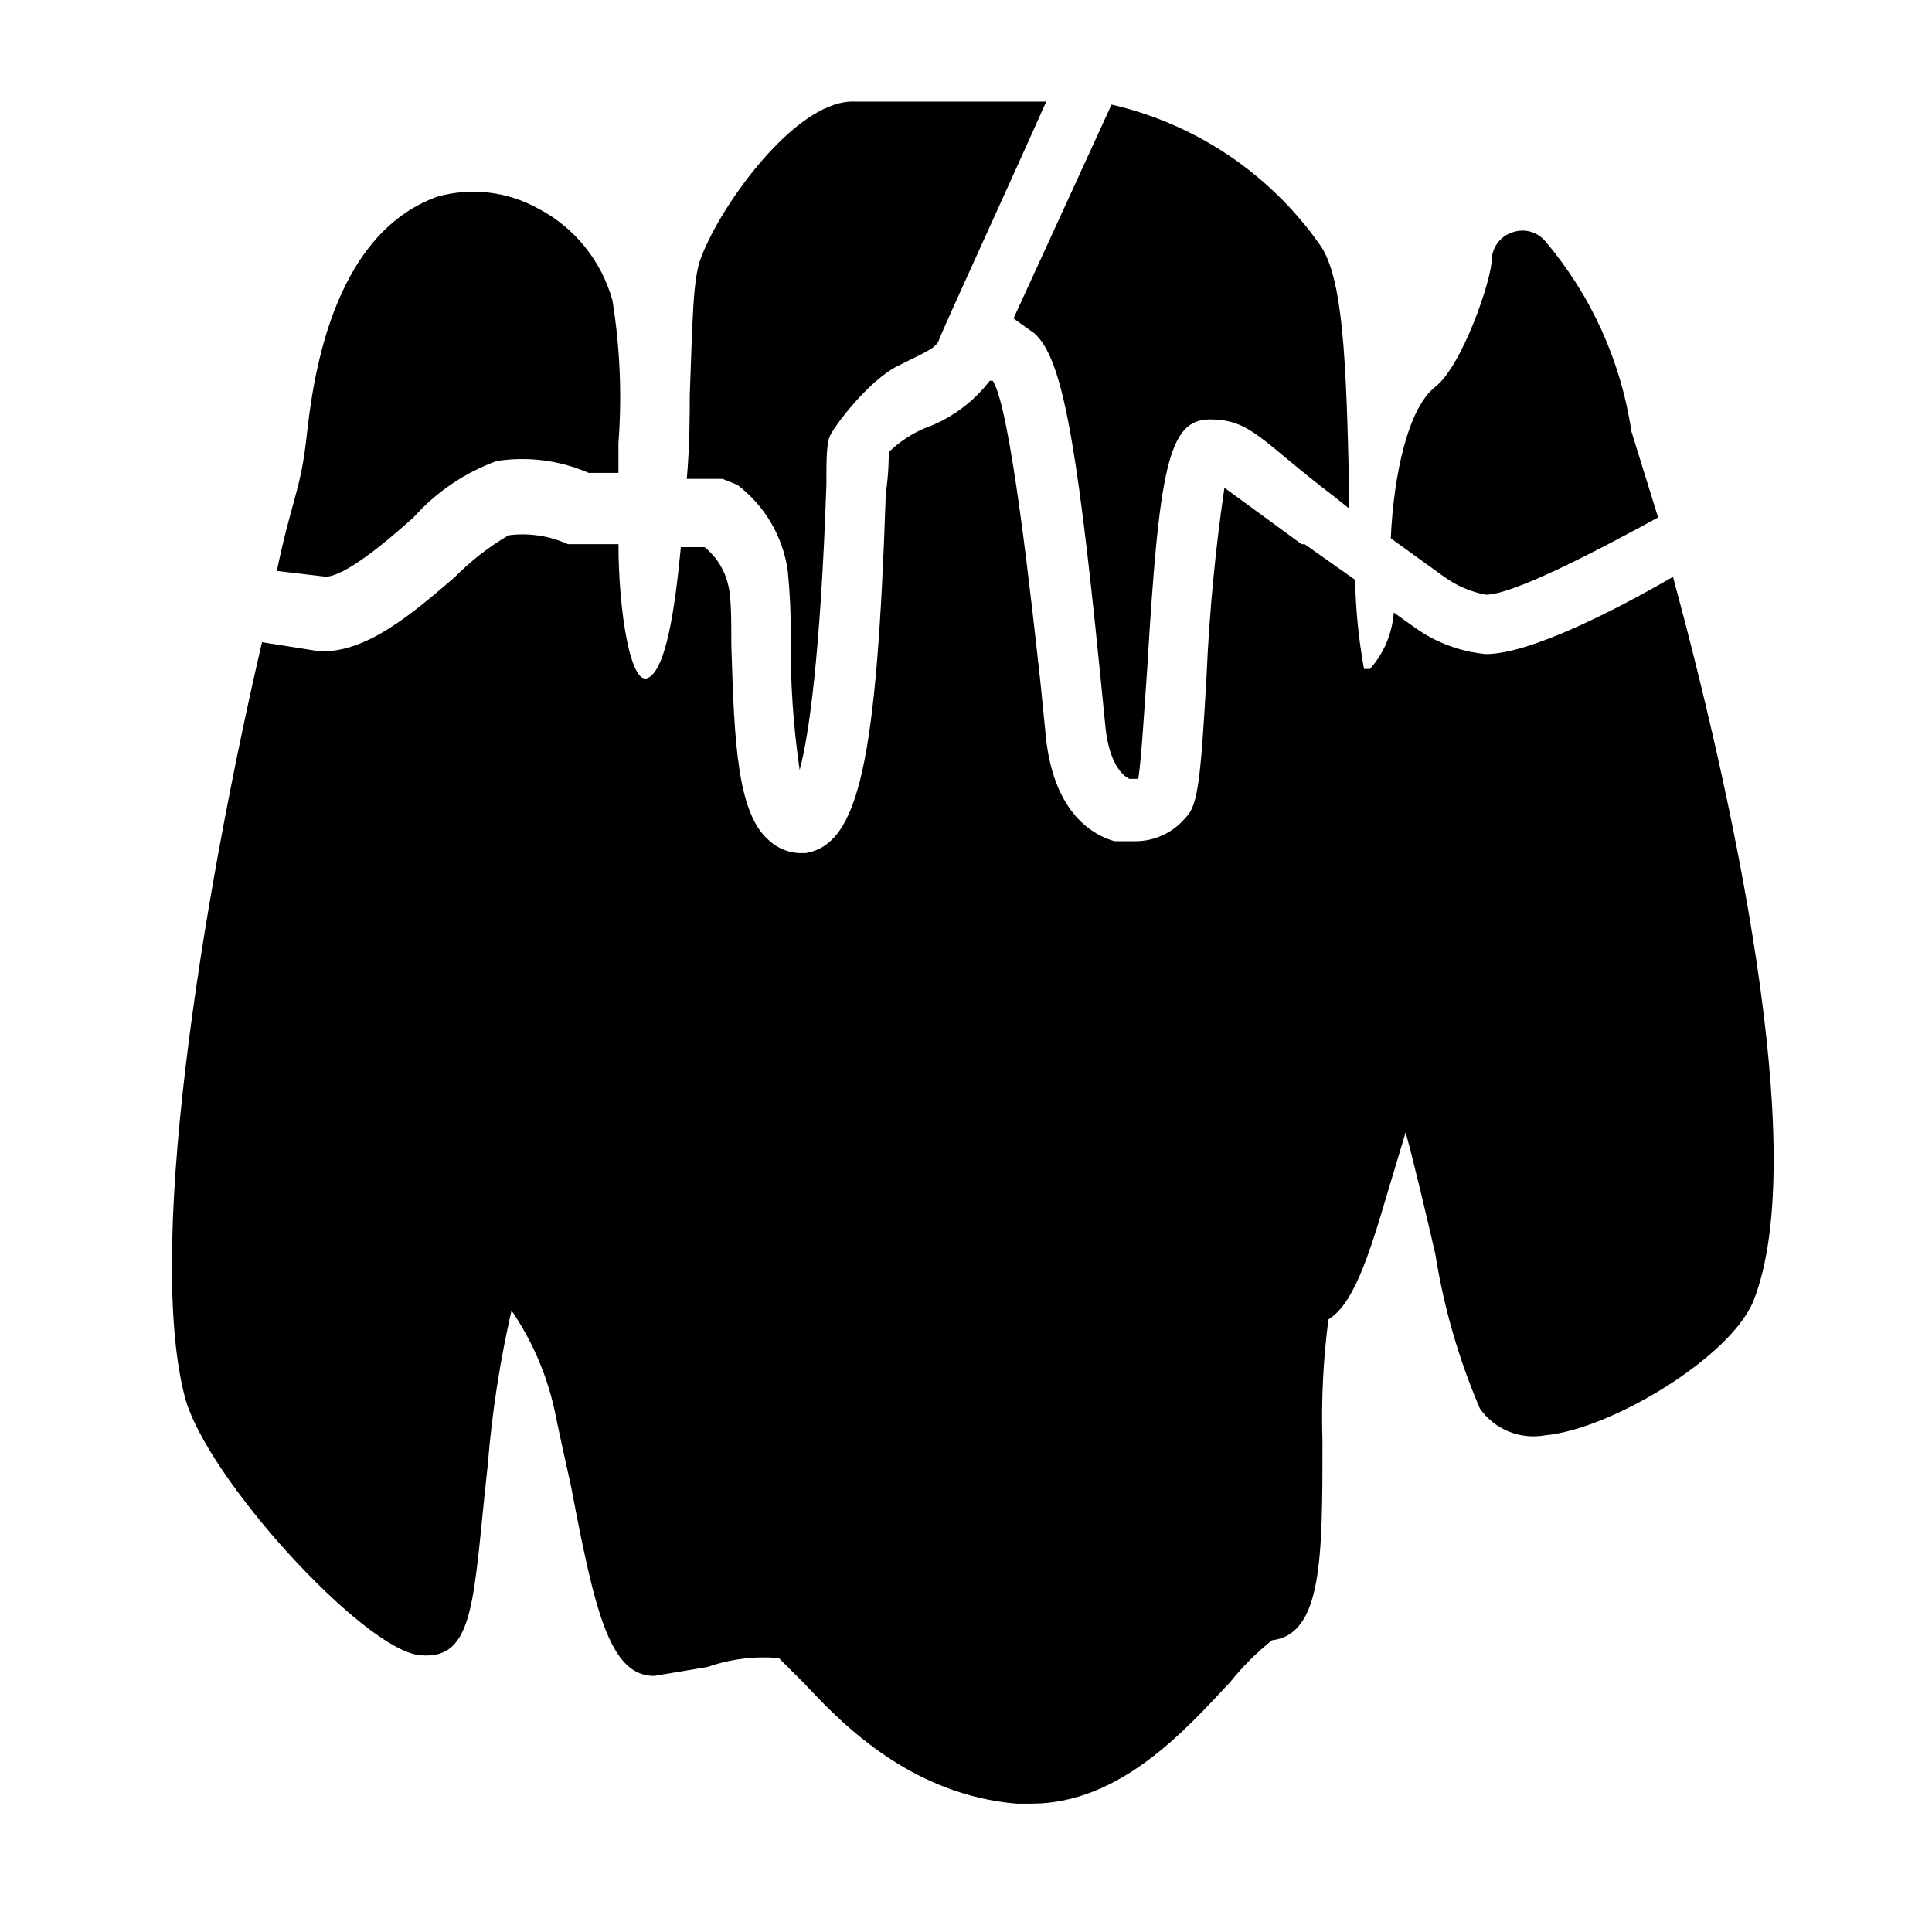
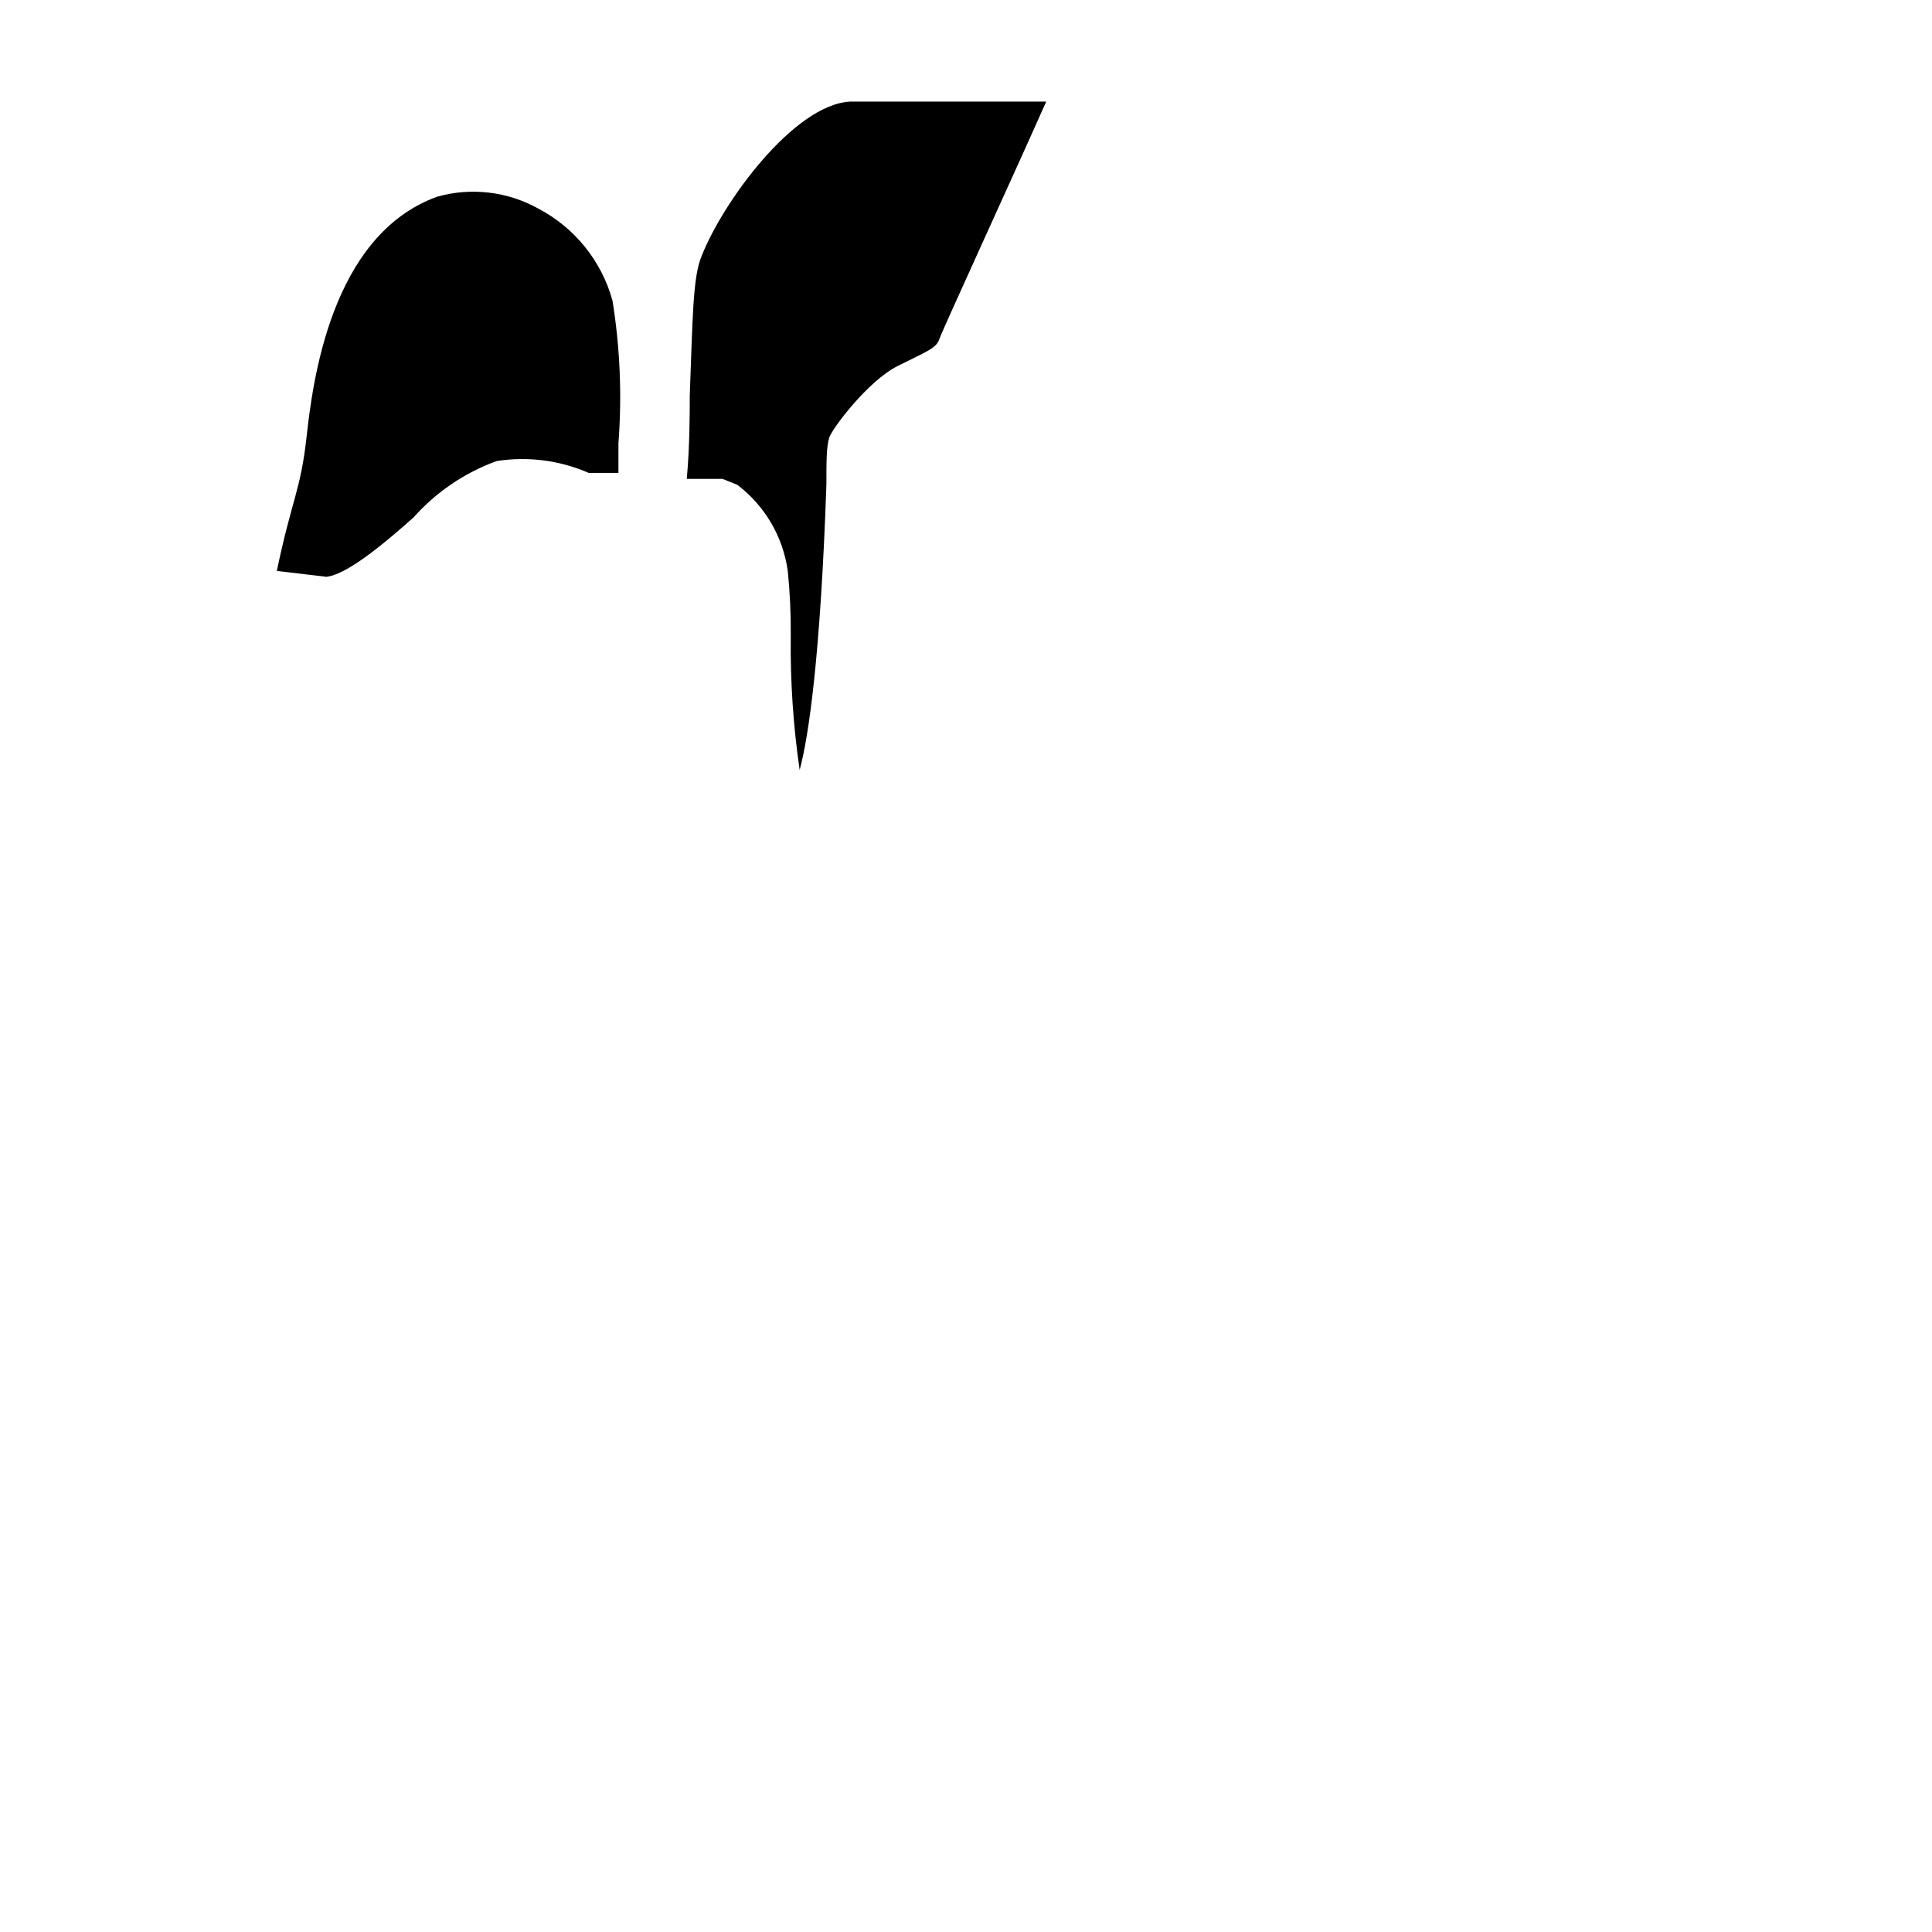
<svg xmlns="http://www.w3.org/2000/svg" fill="#000000" width="800px" height="800px" version="1.1" viewBox="144 144 512 512">
  <g>
-     <path d="m435.42 321.28 1.574 15.742c0.789 7.086 3.148 11.809 6.297 13.383h2.363c0.789-4.723 1.574-18.105 2.363-29.125 3.148-52.742 5.512-66.125 16.531-66.125s13.383 5.512 33.062 20.469l3.938 3.148-0.004-4.723c-0.789-34.637-1.574-56.68-7.871-65.336v-0.004c-13.184-18.695-32.805-31.871-55.105-36.996l-25.977 56.68 5.512 3.938c7.082 6.293 11.02 25.973 17.316 88.949z" />
-     <path d="m537.76 301.6c7.086 0 28.34-11.02 45.656-20.469l-7.082-22.828c-2.762-18.594-10.668-36.043-22.828-50.379-2.113-2.516-5.562-3.457-8.66-2.363-3.137 0.98-5.332 3.805-5.512 7.086 0 5.512-7.871 28.34-14.957 33.852-7.086 5.512-11.02 22.828-11.809 40.148l14.168 10.234 0.004-0.004c3.281 2.363 7.043 3.977 11.02 4.723z" />
    <path d="m329.94 211.86c-2.363 5.512-2.363 16.531-3.148 37 0 4.723 0 13.383-0.789 22.043h9.445l3.938 1.574c7.309 5.539 12.121 13.746 13.383 22.828 0.578 5.754 0.844 11.535 0.789 17.316-0.141 11.852 0.648 23.699 2.359 35.426 2.363-8.66 5.512-29.914 7.086-75.57 0-6.297 0-10.234 0.789-12.594 0.789-2.363 10.234-14.957 18.105-18.895 7.871-3.938 10.234-4.723 11.02-7.086 0.789-2.363 18.895-41.723 28.34-62.977h-51.957c-14.957 0.789-33.848 26.766-39.359 40.934z" />
-     <path d="m537.76 317.34c-6.812-0.645-13.336-3.09-18.891-7.086l-5.512-3.938c-0.391 5.547-2.606 10.805-6.297 14.957h-1.574c-1.43-7.793-2.219-15.691-2.363-23.613l-13.383-9.445h-0.789l-20.469-14.957 0.004-0.004c-2.414 16.441-3.992 32.996-4.723 49.594-1.574 28.34-2.363 34.637-5.512 37.785-3.293 3.996-8.203 6.305-13.383 6.301h-5.508c-5.512-1.574-15.742-7.086-18.105-26.766l-1.574-15.742c-2.363-21.254-7.871-72.422-12.594-79.508h-0.789v-0.004c-4.438 5.781-10.453 10.156-17.32 12.598-3.504 1.508-6.703 3.644-9.445 6.297 0 1.574 0 5.512-0.789 11.02-2.363 70.848-7.086 92.891-21.254 95.25h-1.574v0.004c-2.906-0.109-5.691-1.223-7.871-3.148-8.66-7.086-9.445-25.977-10.234-51.957 0-6.297 0-12.594-0.789-15.742h0.004c-0.875-4.031-3.098-7.641-6.297-10.234h-6.297c-1.574 16.531-3.938 32.273-8.66 34.637-4.723 2.363-7.871-18.105-7.871-35.426h-13.387c-4.926-2.234-10.375-3.051-15.742-2.359-5.188 3.035-9.949 6.738-14.168 11.02-11.02 9.445-23.617 20.469-36.211 19.68l-14.957-2.363c-13.383 57.469-31.488 157.44-20.469 199.95 5.512 21.254 47.23 66.914 62.188 68.488 14.957 1.574 14.168-14.957 18.105-50.383 1.109-13.781 3.215-27.461 6.297-40.938 5.836 8.539 9.855 18.188 11.809 28.34 0.789 3.938 2.363 11.02 3.938 18.105 6.297 33.062 10.234 50.383 22.043 50.383l14.168-2.363c6.055-2.129 12.5-2.934 18.895-2.359l7.086 7.086c10.234 11.02 28.34 29.125 55.891 31.488h3.938c23.617 0 40.934-19.68 52.742-32.273l-0.004-0.004c3.262-4.062 6.957-7.758 11.023-11.02 13.379-1.578 13.379-22.043 13.379-52.746-0.34-10.781 0.188-21.574 1.578-32.273 6.297-3.938 10.234-14.957 15.742-33.852l4.723-15.742c2.363 8.66 5.512 22.043 7.871 32.273 2.231 14.082 6.195 27.832 11.809 40.938 1.906 2.715 4.551 4.824 7.621 6.082 3.07 1.254 6.438 1.602 9.699 1 17.32-1.574 48.805-20.469 55.105-35.426 15.742-39.359-6.297-136.97-21.254-192.08-14.961 8.664-37.789 20.473-49.598 20.473z" />
    <path d="m229.96 296.88c5.512 0 16.531-9.445 23.617-15.742 5.992-6.738 13.566-11.879 22.043-14.957 8.27-1.289 16.73-0.199 24.402 3.148h7.871v-7.871-0.004c0.961-12.613 0.43-25.293-1.574-37.785-2.898-10.508-10.023-19.344-19.68-24.402-8.156-4.535-17.777-5.668-26.766-3.148-28.34 10.234-33.062 49.594-34.637 63.762s-3.938 16.531-7.871 35.426l13.383 1.574z" />
  </g>
</svg>